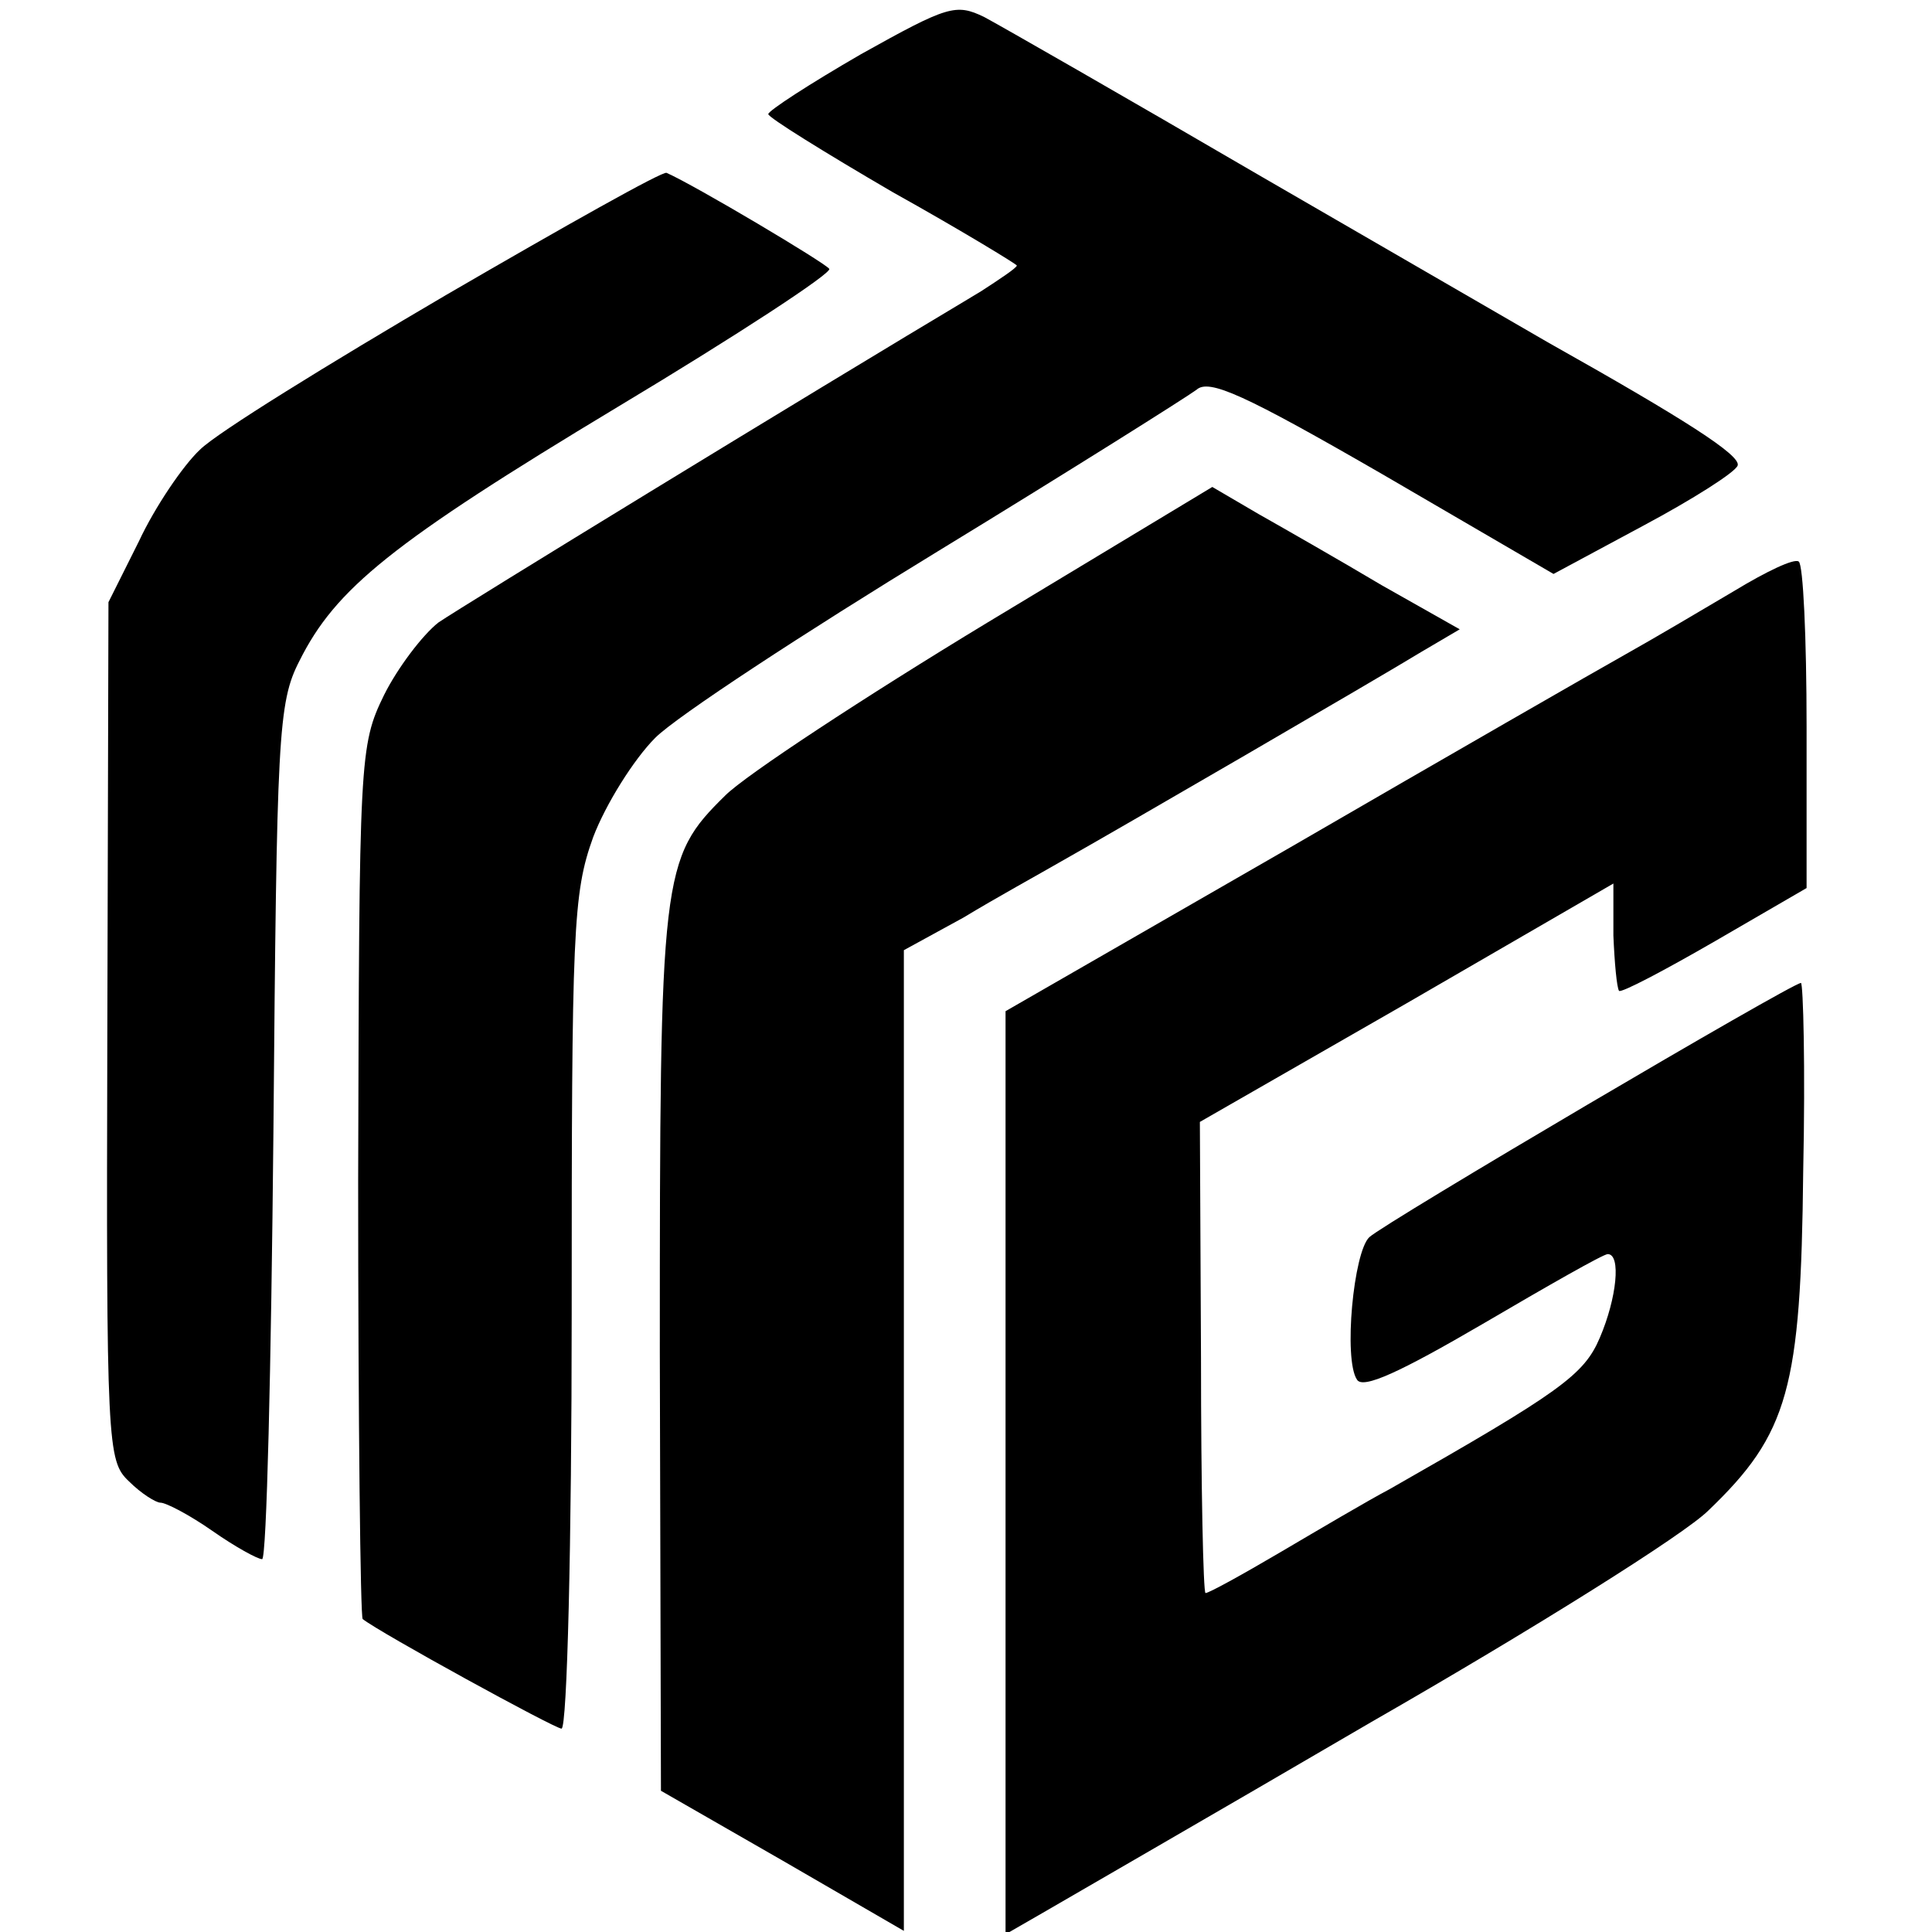
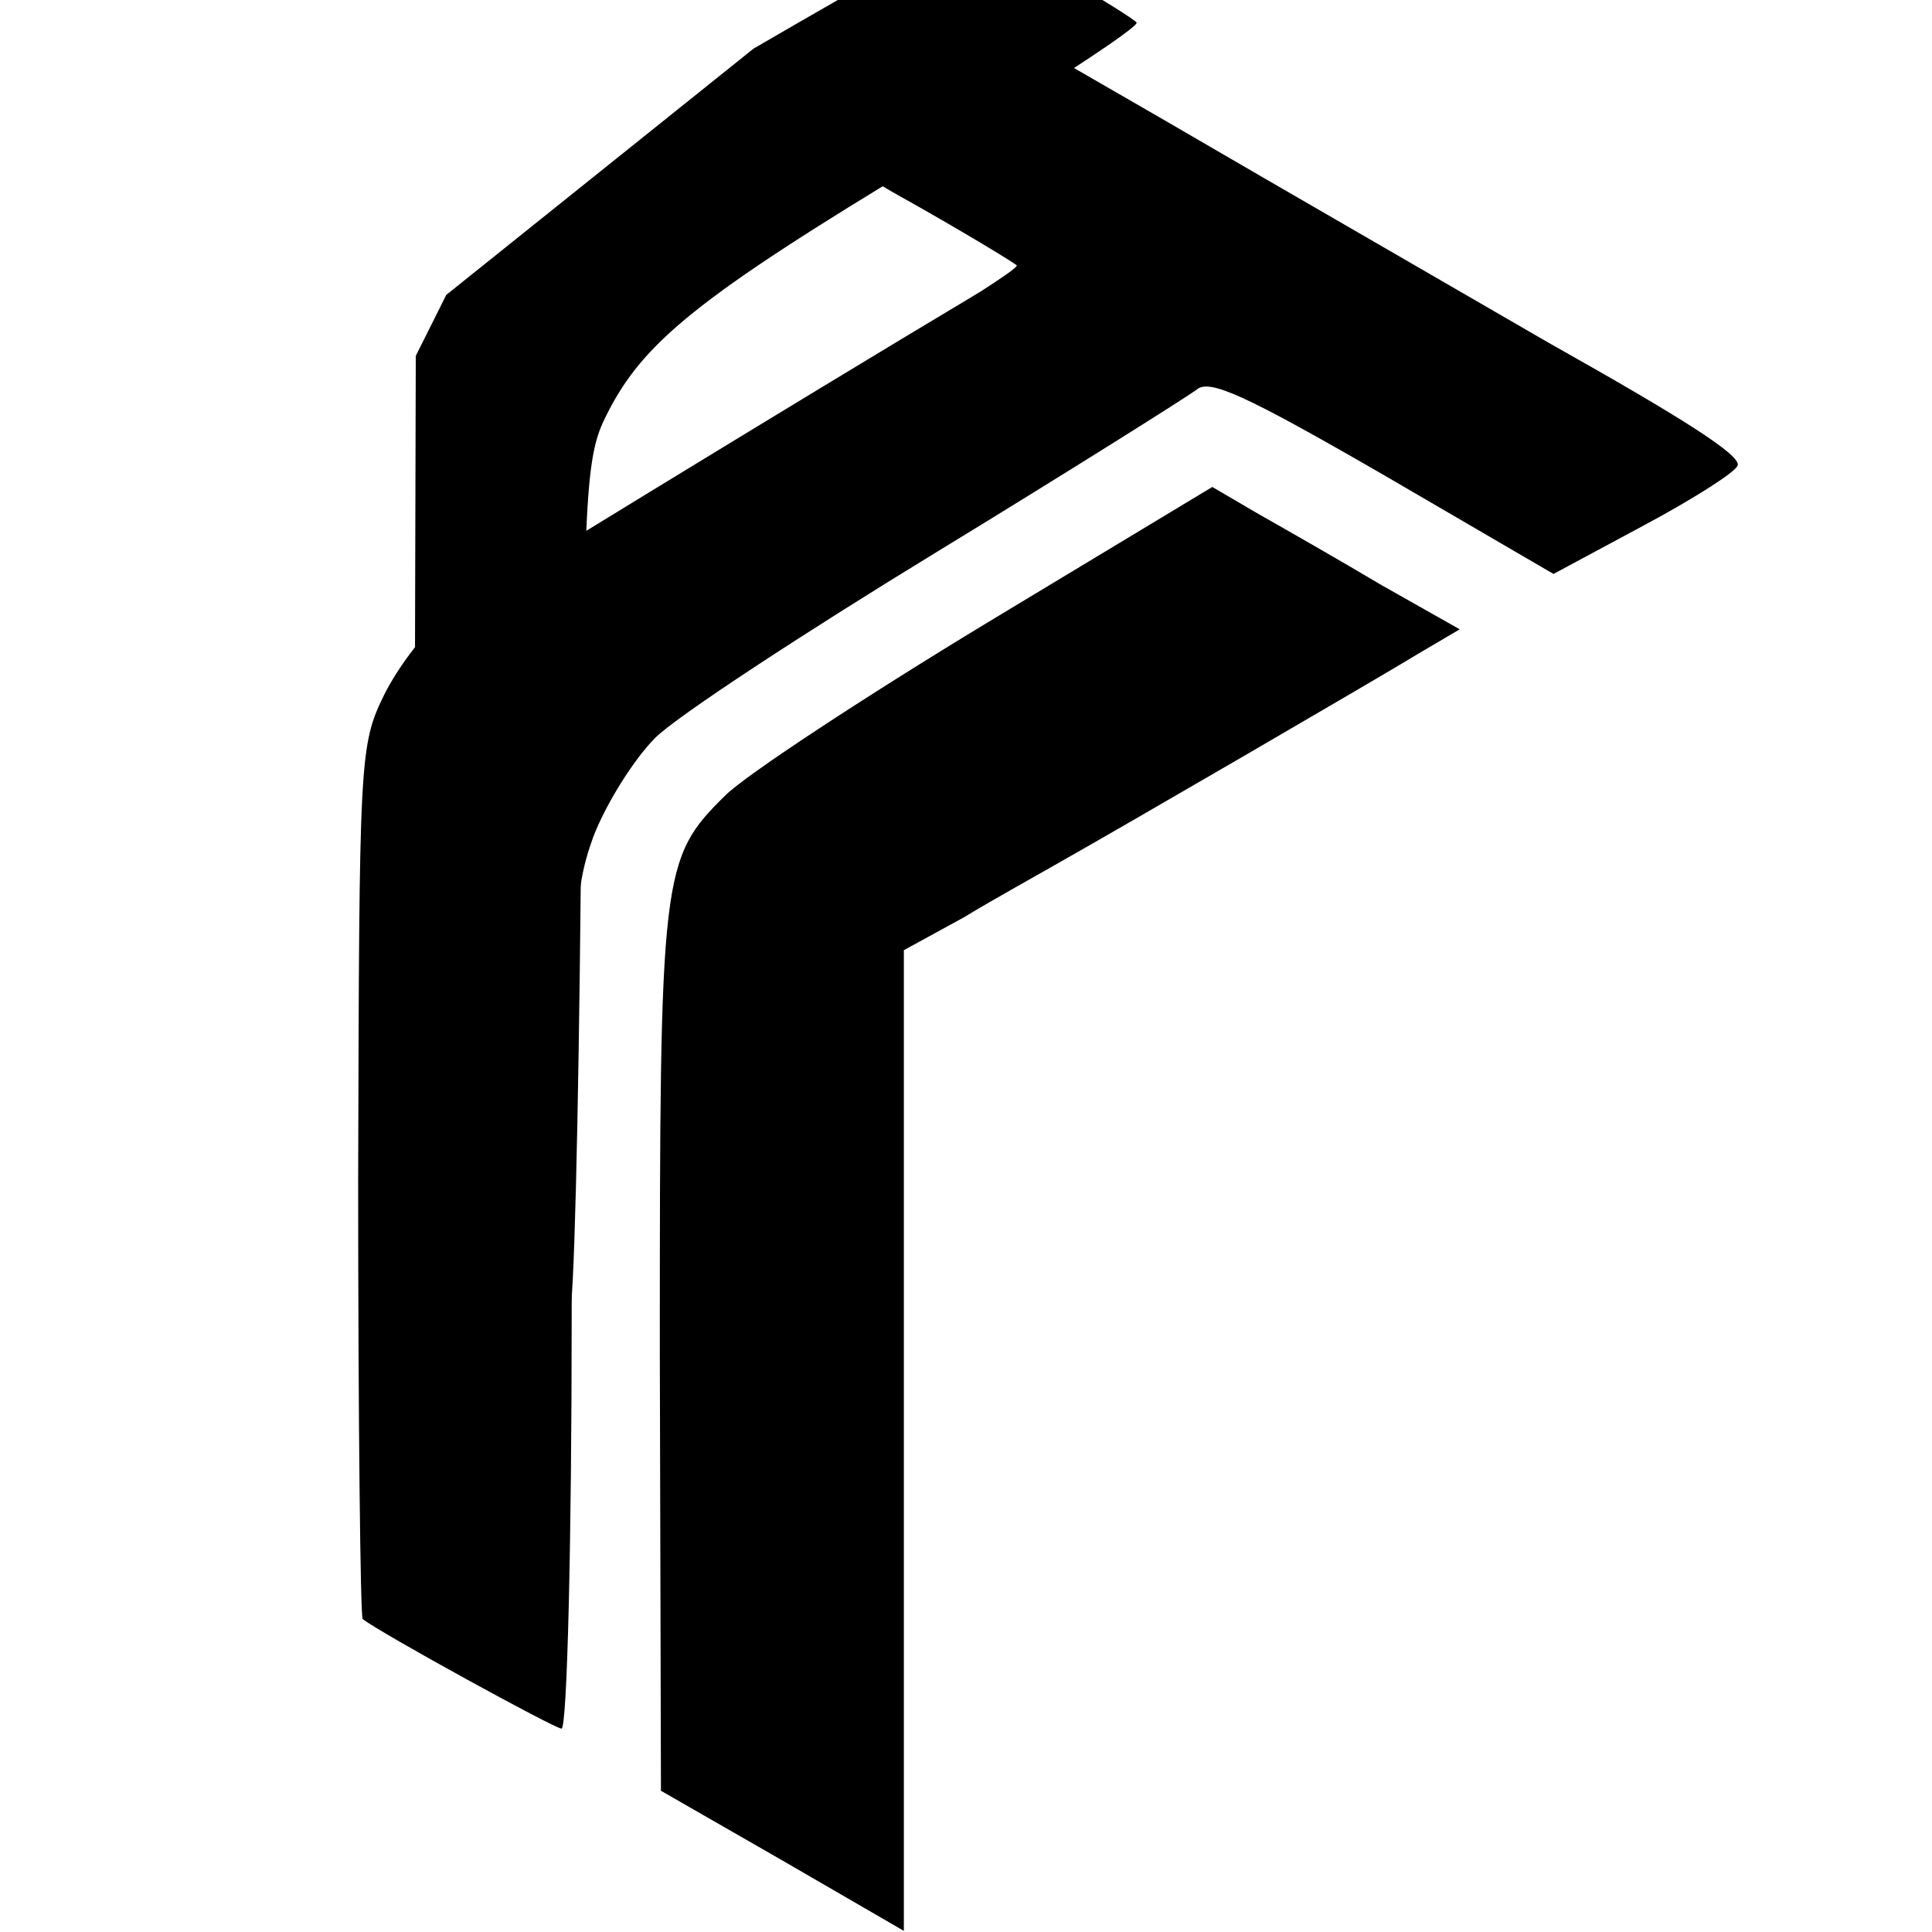
<svg xmlns="http://www.w3.org/2000/svg" version="1.0" width="171pt" height="171pt" viewBox="0 0 171 171" preserveAspectRatio="xMidYMid meet">
  <g transform="translate(0,171) scale(0.1,-0.1)" fill="#000000" stroke="none">
    <path d="M762 1662 c-45 -26 -82 -50 -82 -53 0 -3 50 -34 110 -69 61 -34 110 -64 110 -65 0 -2 -15 -12 -32 -23 -159 -95 -458 -278 -480 -293 -14 -11 -36 -40 -48 -64 -22 -45 -22 -55 -23 -430 0 -212 2 -387 4 -388 15 -12 170 -97 176 -97 5 0 9 165 9 367 0 340 1 372 19 422 11 29 36 69 55 88 19 19 132 93 250 165 118 72 221 137 229 143 11 10 42 -4 165 -75 l151 -88 80 43 c43 23 81 47 83 53 3 9 -47 41 -168 109 -19 11 -133 77 -254 147 -120 70 -230 133 -245 141 -25 12 -32 10 -109 -33z" />
-     <path d="M395 1449 c-104 -61 -203 -122 -218 -137 -15 -14 -40 -51 -54 -81 l-27 -54 -1 -380 c-1 -367 0 -380 19 -398 11 -11 24 -19 28 -19 5 0 26 -11 46 -25 20 -14 40 -25 44 -25 4 0 8 170 10 378 3 351 4 380 23 417 32 64 81 104 282 225 105 63 189 118 187 122 -3 5 -119 74 -144 85 -3 2 -90 -47 -195 -108z" />
+     <path d="M395 1449 l-27 -54 -1 -380 c-1 -367 0 -380 19 -398 11 -11 24 -19 28 -19 5 0 26 -11 46 -25 20 -14 40 -25 44 -25 4 0 8 170 10 378 3 351 4 380 23 417 32 64 81 104 282 225 105 63 189 118 187 122 -3 5 -119 74 -144 85 -3 2 -90 -47 -195 -108z" />
    <path d="M874 1159 c-109 -66 -214 -135 -232 -153 -57 -56 -58 -68 -58 -493 l1 -388 108 -62 107 -62 0 434 0 434 53 29 c28 17 68 39 87 50 48 27 277 160 318 185 l34 20 -69 39 c-37 22 -86 50 -109 63 l-41 24 -199 -120z" />
-     <path d="M1535 1187 c-27 -16 -71 -42 -96 -56 -25 -14 -159 -91 -297 -171 l-252 -145 0 -408 0 -409 33 19 c17 10 149 86 291 169 143 82 277 166 298 187 71 68 82 108 84 300 2 92 0 167 -2 167 -8 0 -368 -212 -382 -225 -14 -13 -23 -108 -11 -126 5 -9 39 7 111 49 58 34 107 62 111 62 12 0 8 -39 -7 -74 -14 -33 -35 -48 -186 -134 -19 -10 -63 -36 -97 -56 -34 -20 -63 -36 -66 -36 -2 0 -4 94 -4 208 l-1 209 183 105 183 106 0 -46 c1 -24 3 -46 5 -49 2 -2 40 18 85 44 l81 47 0 143 c0 78 -3 144 -7 146 -4 3 -29 -9 -57 -26z" />
  </g>
</svg>